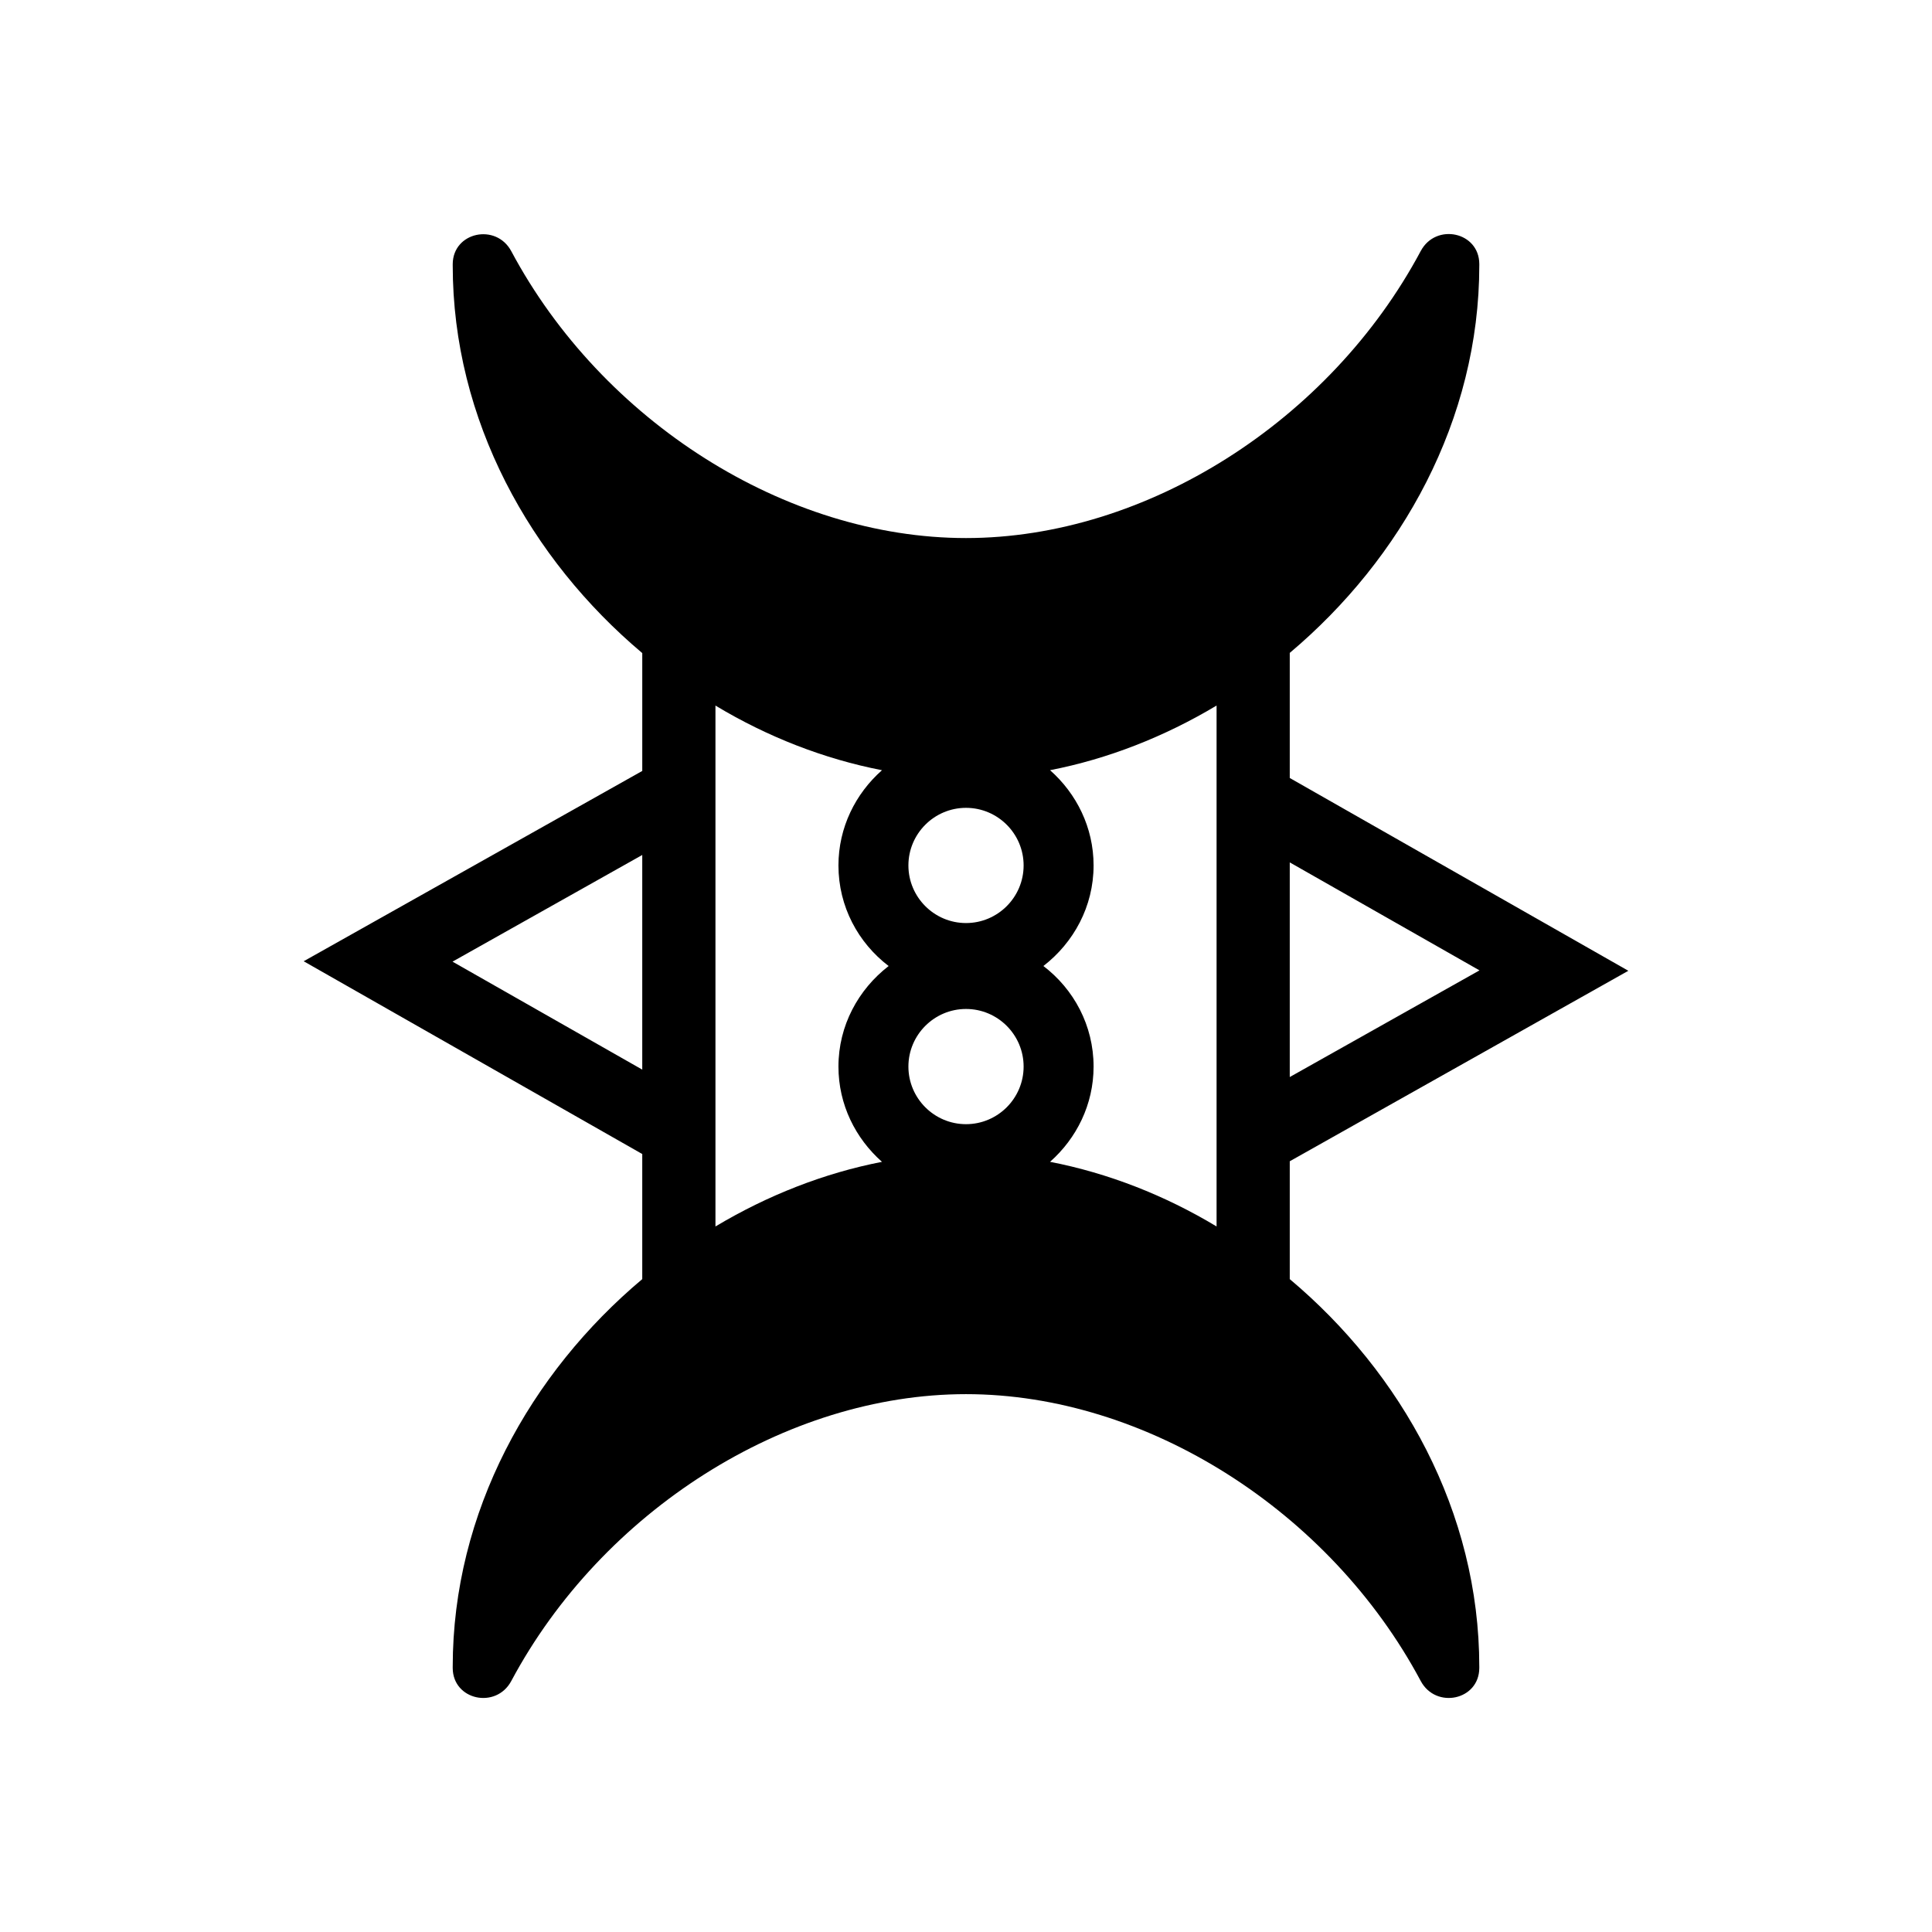
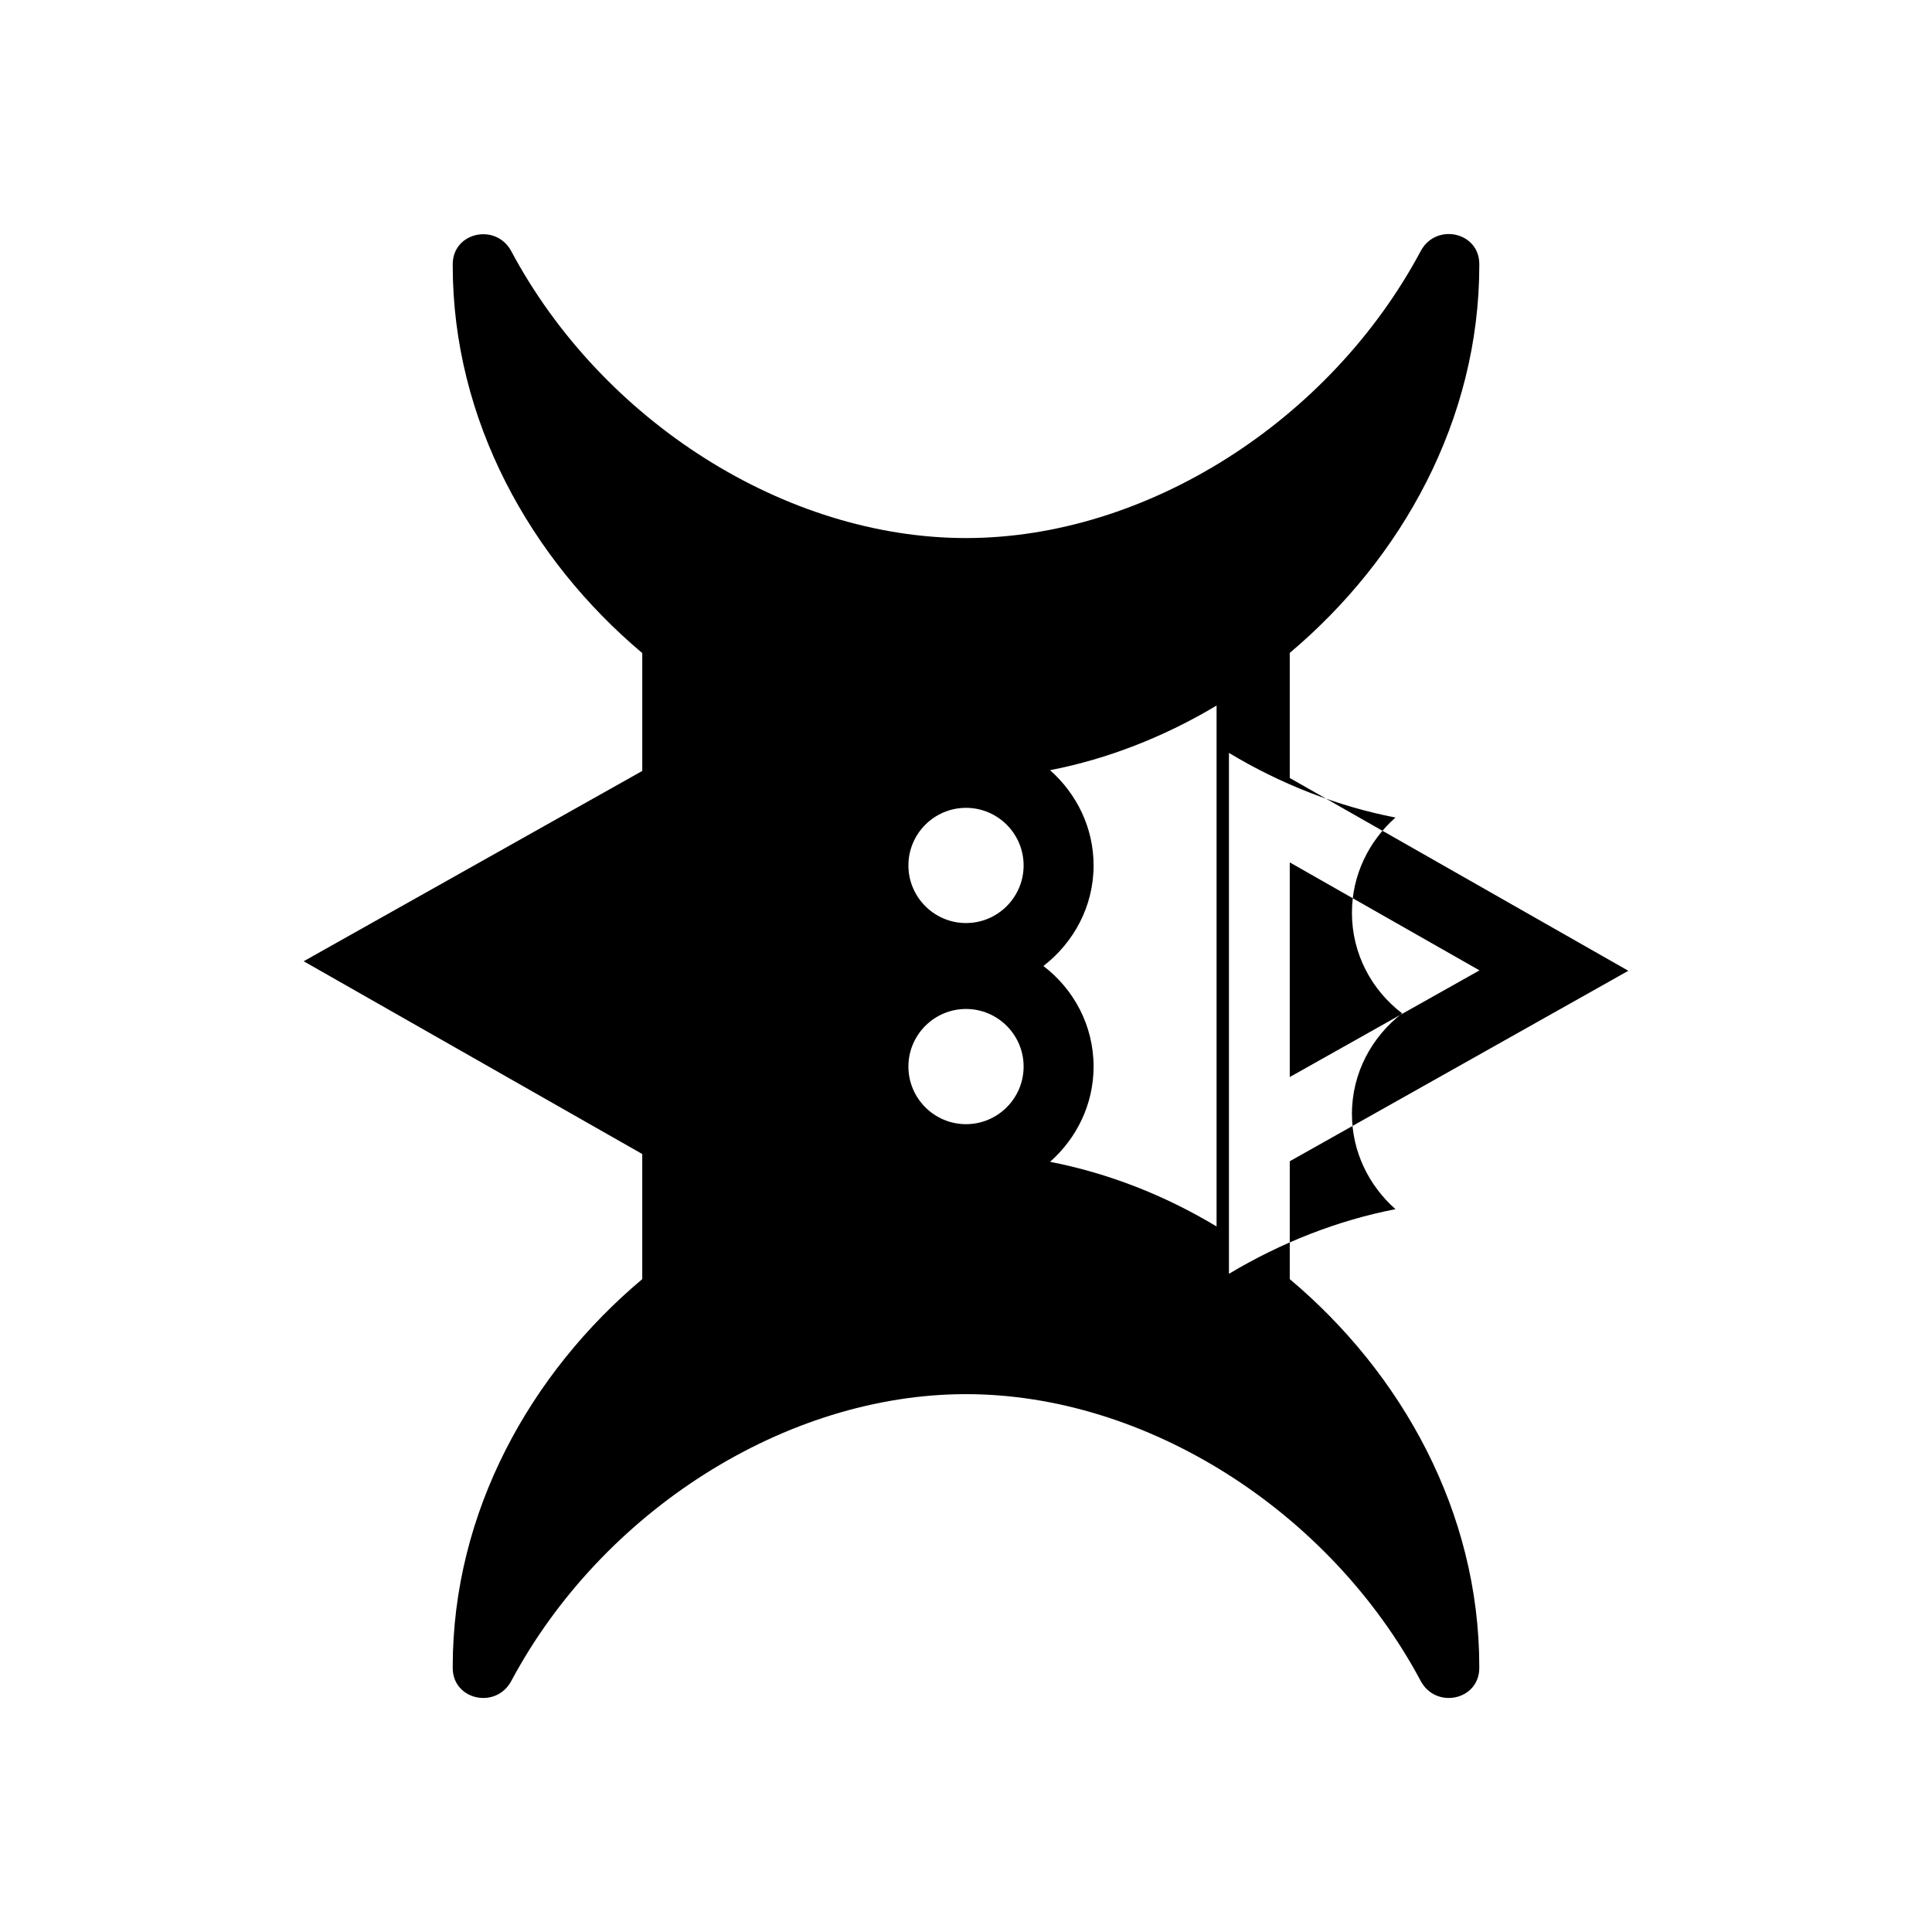
<svg xmlns="http://www.w3.org/2000/svg" fill="#000000" width="800px" height="800px" version="1.1" viewBox="144 144 512 512">
-   <path d="m485.8 482.98v-31.234l89.727-50.48-89.727-51.09v-33.152c29.625-24.938 50.23-61.715 50.23-102.73v-0.352c-0.051-8.516-11.488-10.934-15.516-3.426-24.035 45.039-72.703 76.074-120.51 76.074-47.812 0-96.48-30.984-120.51-76.023-4.031-7.508-15.469-5.09-15.516 3.426v0.352c0 41.012 20.605 77.789 50.23 102.73v31.234l-89.73 50.434 89.727 51.086v33.152c-29.625 24.887-50.23 61.664-50.23 102.73v0.352c0.051 8.516 11.488 10.934 15.516 3.426 24.031-44.988 72.699-76.023 120.51-76.023s96.48 30.984 120.51 76.023c4.031 7.508 15.469 5.09 15.516-3.426v-0.352c0.004-41.062-20.602-77.84-50.227-102.73zm50.281-81.82-50.281 28.266v-56.883zm-69.676-62.066v129.93c-13.805-8.312-28.816-14.156-44.133-17.129 7.004-6.195 11.539-15.164 11.539-25.242 0-10.883-5.238-20.504-13.301-26.652 8.012-6.195 13.301-15.77 13.301-26.652 0-10.078-4.535-19.043-11.539-25.242 15.316-2.973 30.328-8.867 44.133-17.129zm-66.402 18.992c8.414 0 15.266 6.852 15.266 15.266 0 8.414-6.852 15.266-15.266 15.266s-15.266-6.852-15.266-15.266c0-8.414 6.852-15.266 15.266-15.266zm0 53.301c8.414 0 15.266 6.852 15.266 15.266 0 8.414-6.852 15.266-15.266 15.266s-15.266-6.852-15.266-15.266c0-8.41 6.852-15.266 15.266-15.266zm-136.08-12.543 50.281-28.266v56.879zm69.68 62.07v-129.93c13.805 8.312 28.816 14.156 44.133 17.129-7.004 6.195-11.539 15.164-11.539 25.242 0 10.883 5.238 20.504 13.301 26.652-8.012 6.195-13.301 15.77-13.301 26.652 0 10.078 4.535 19.043 11.539 25.242-15.316 2.973-30.328 8.867-44.133 17.129z" />
+   <path d="m485.8 482.98v-31.234l89.727-50.48-89.727-51.09v-33.152c29.625-24.938 50.23-61.715 50.23-102.73v-0.352c-0.051-8.516-11.488-10.934-15.516-3.426-24.035 45.039-72.703 76.074-120.51 76.074-47.812 0-96.48-30.984-120.51-76.023-4.031-7.508-15.469-5.09-15.516 3.426v0.352c0 41.012 20.605 77.789 50.23 102.73v31.234l-89.73 50.434 89.727 51.086v33.152c-29.625 24.887-50.23 61.664-50.23 102.73v0.352c0.051 8.516 11.488 10.934 15.516 3.426 24.031-44.988 72.699-76.023 120.51-76.023s96.48 30.984 120.51 76.023c4.031 7.508 15.469 5.09 15.516-3.426v-0.352c0.004-41.062-20.602-77.84-50.227-102.73zm50.281-81.82-50.281 28.266v-56.883zm-69.676-62.066v129.93c-13.805-8.312-28.816-14.156-44.133-17.129 7.004-6.195 11.539-15.164 11.539-25.242 0-10.883-5.238-20.504-13.301-26.652 8.012-6.195 13.301-15.77 13.301-26.652 0-10.078-4.535-19.043-11.539-25.242 15.316-2.973 30.328-8.867 44.133-17.129zm-66.402 18.992c8.414 0 15.266 6.852 15.266 15.266 0 8.414-6.852 15.266-15.266 15.266s-15.266-6.852-15.266-15.266c0-8.414 6.852-15.266 15.266-15.266zm0 53.301c8.414 0 15.266 6.852 15.266 15.266 0 8.414-6.852 15.266-15.266 15.266s-15.266-6.852-15.266-15.266c0-8.41 6.852-15.266 15.266-15.266zv56.879zm69.68 62.07v-129.93c13.805 8.312 28.816 14.156 44.133 17.129-7.004 6.195-11.539 15.164-11.539 25.242 0 10.883 5.238 20.504 13.301 26.652-8.012 6.195-13.301 15.77-13.301 26.652 0 10.078 4.535 19.043 11.539 25.242-15.316 2.973-30.328 8.867-44.133 17.129z" />
</svg>